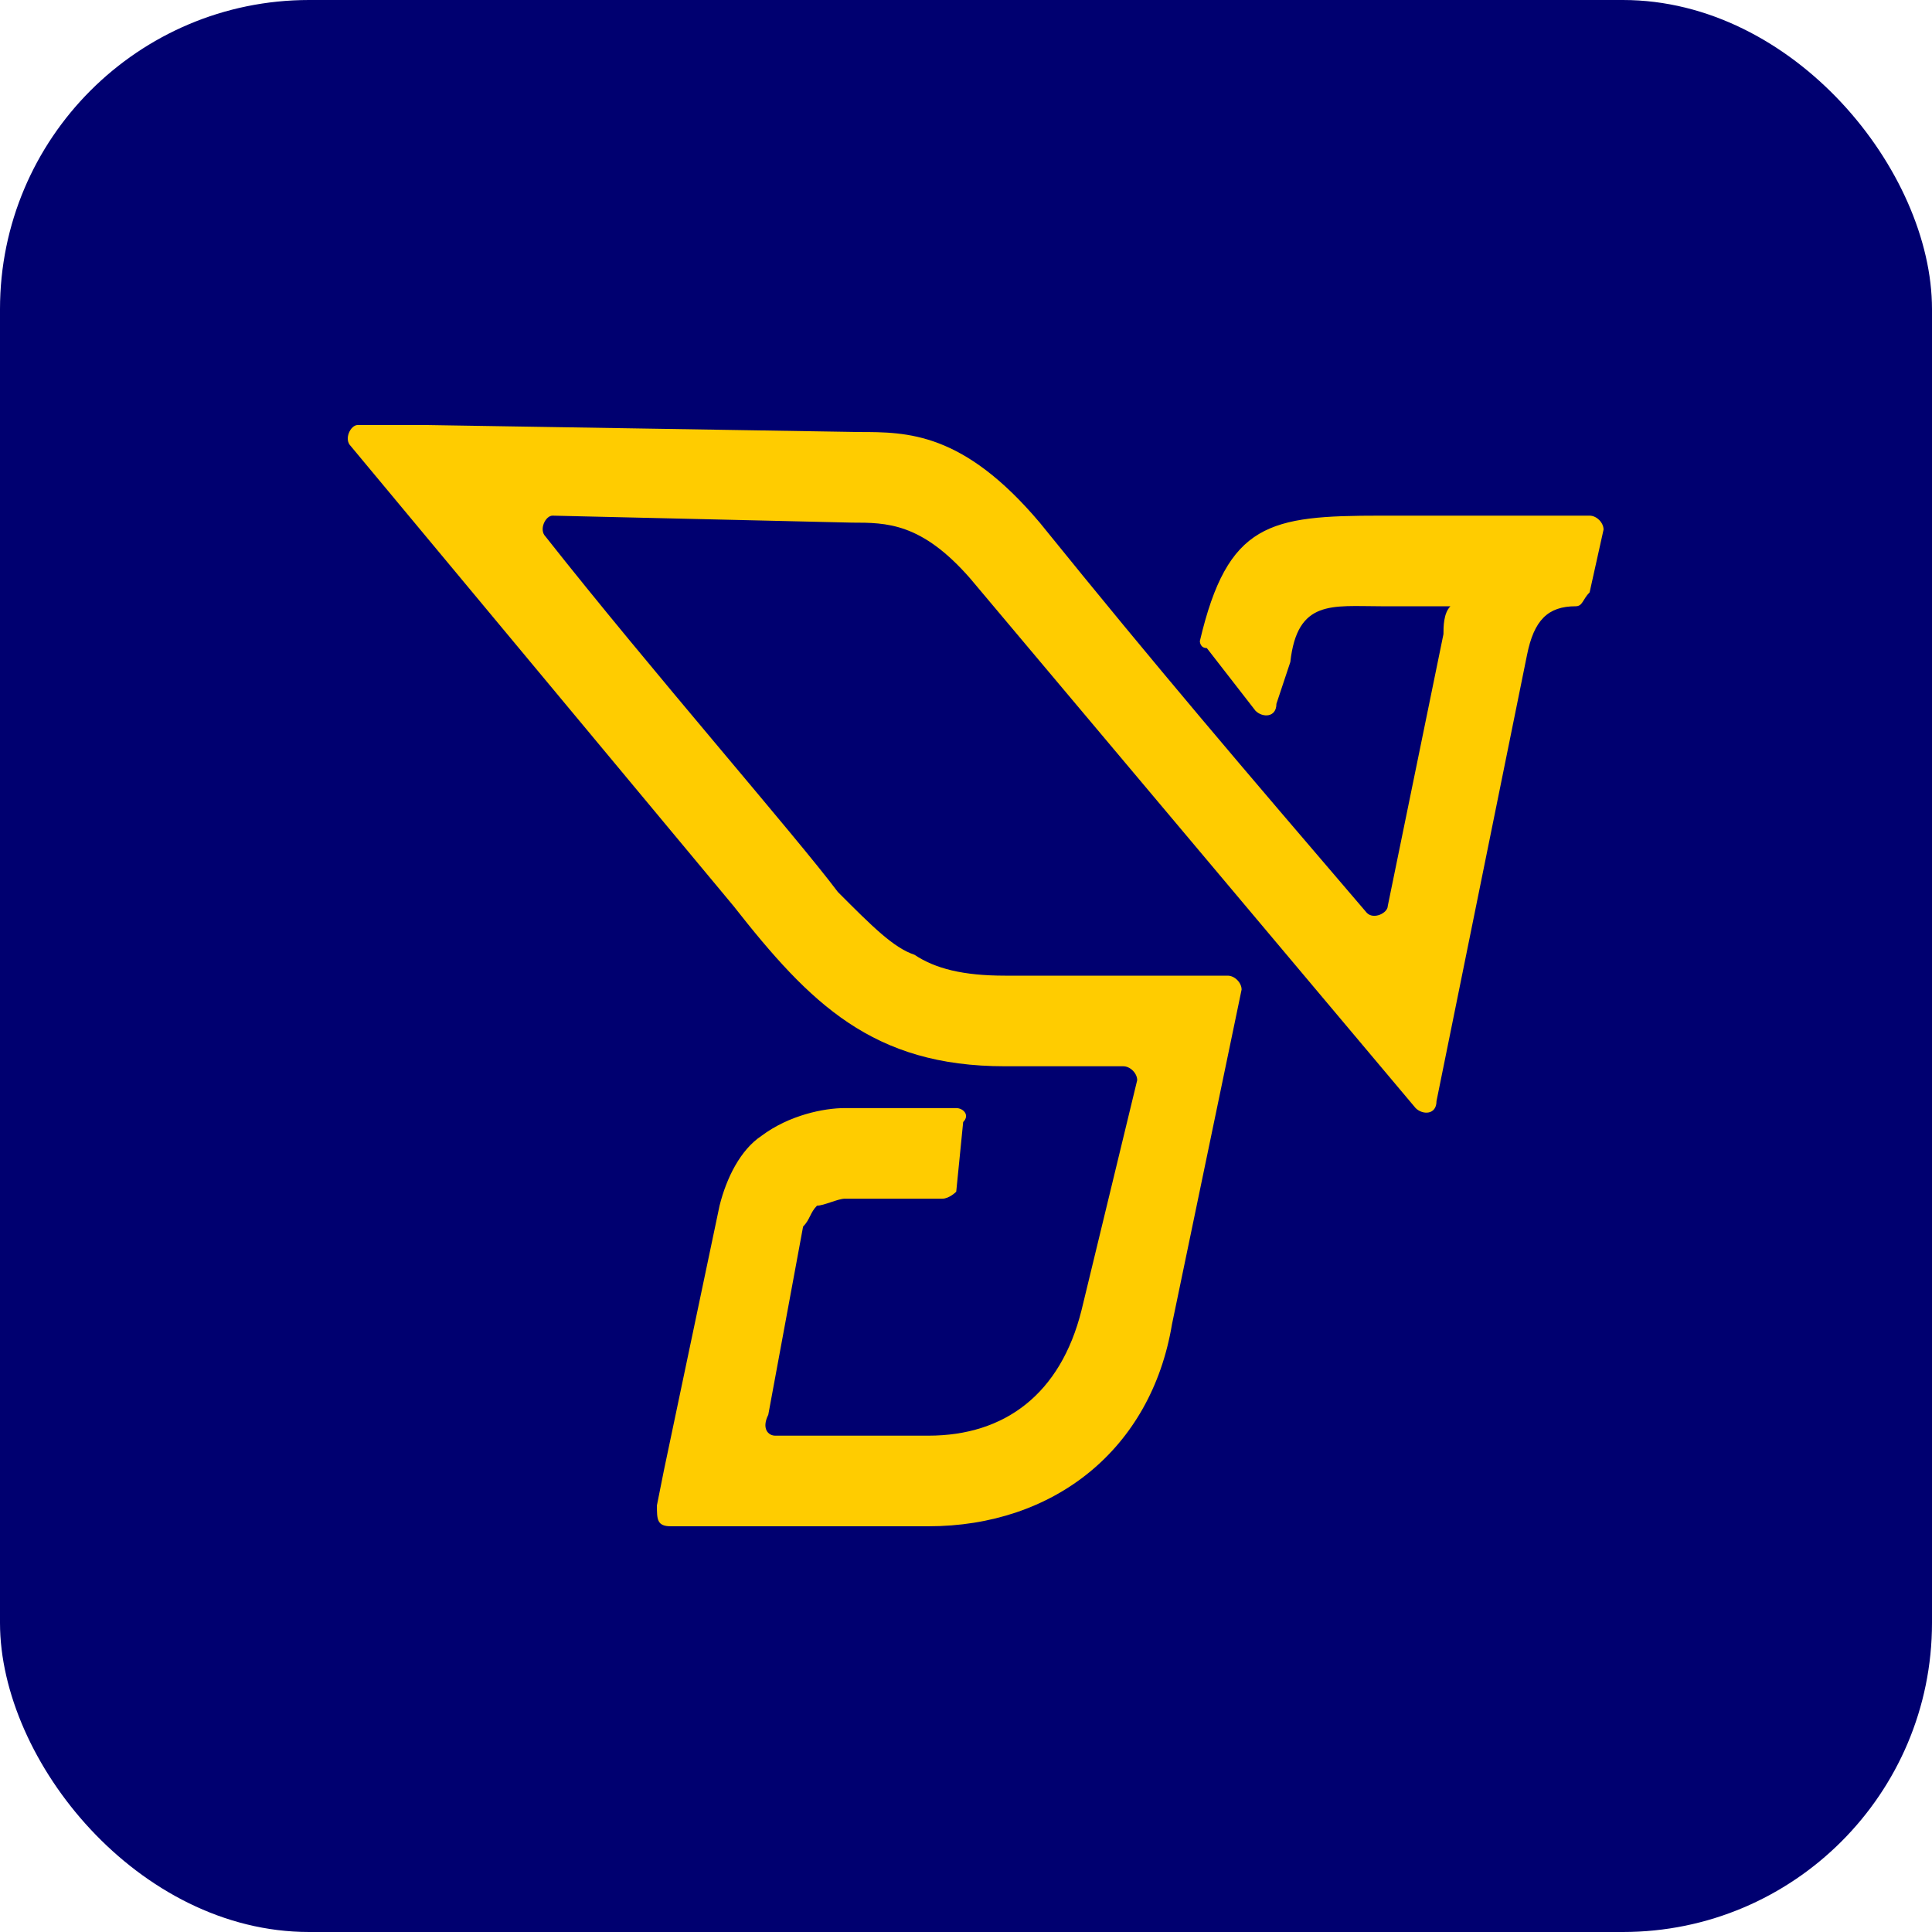
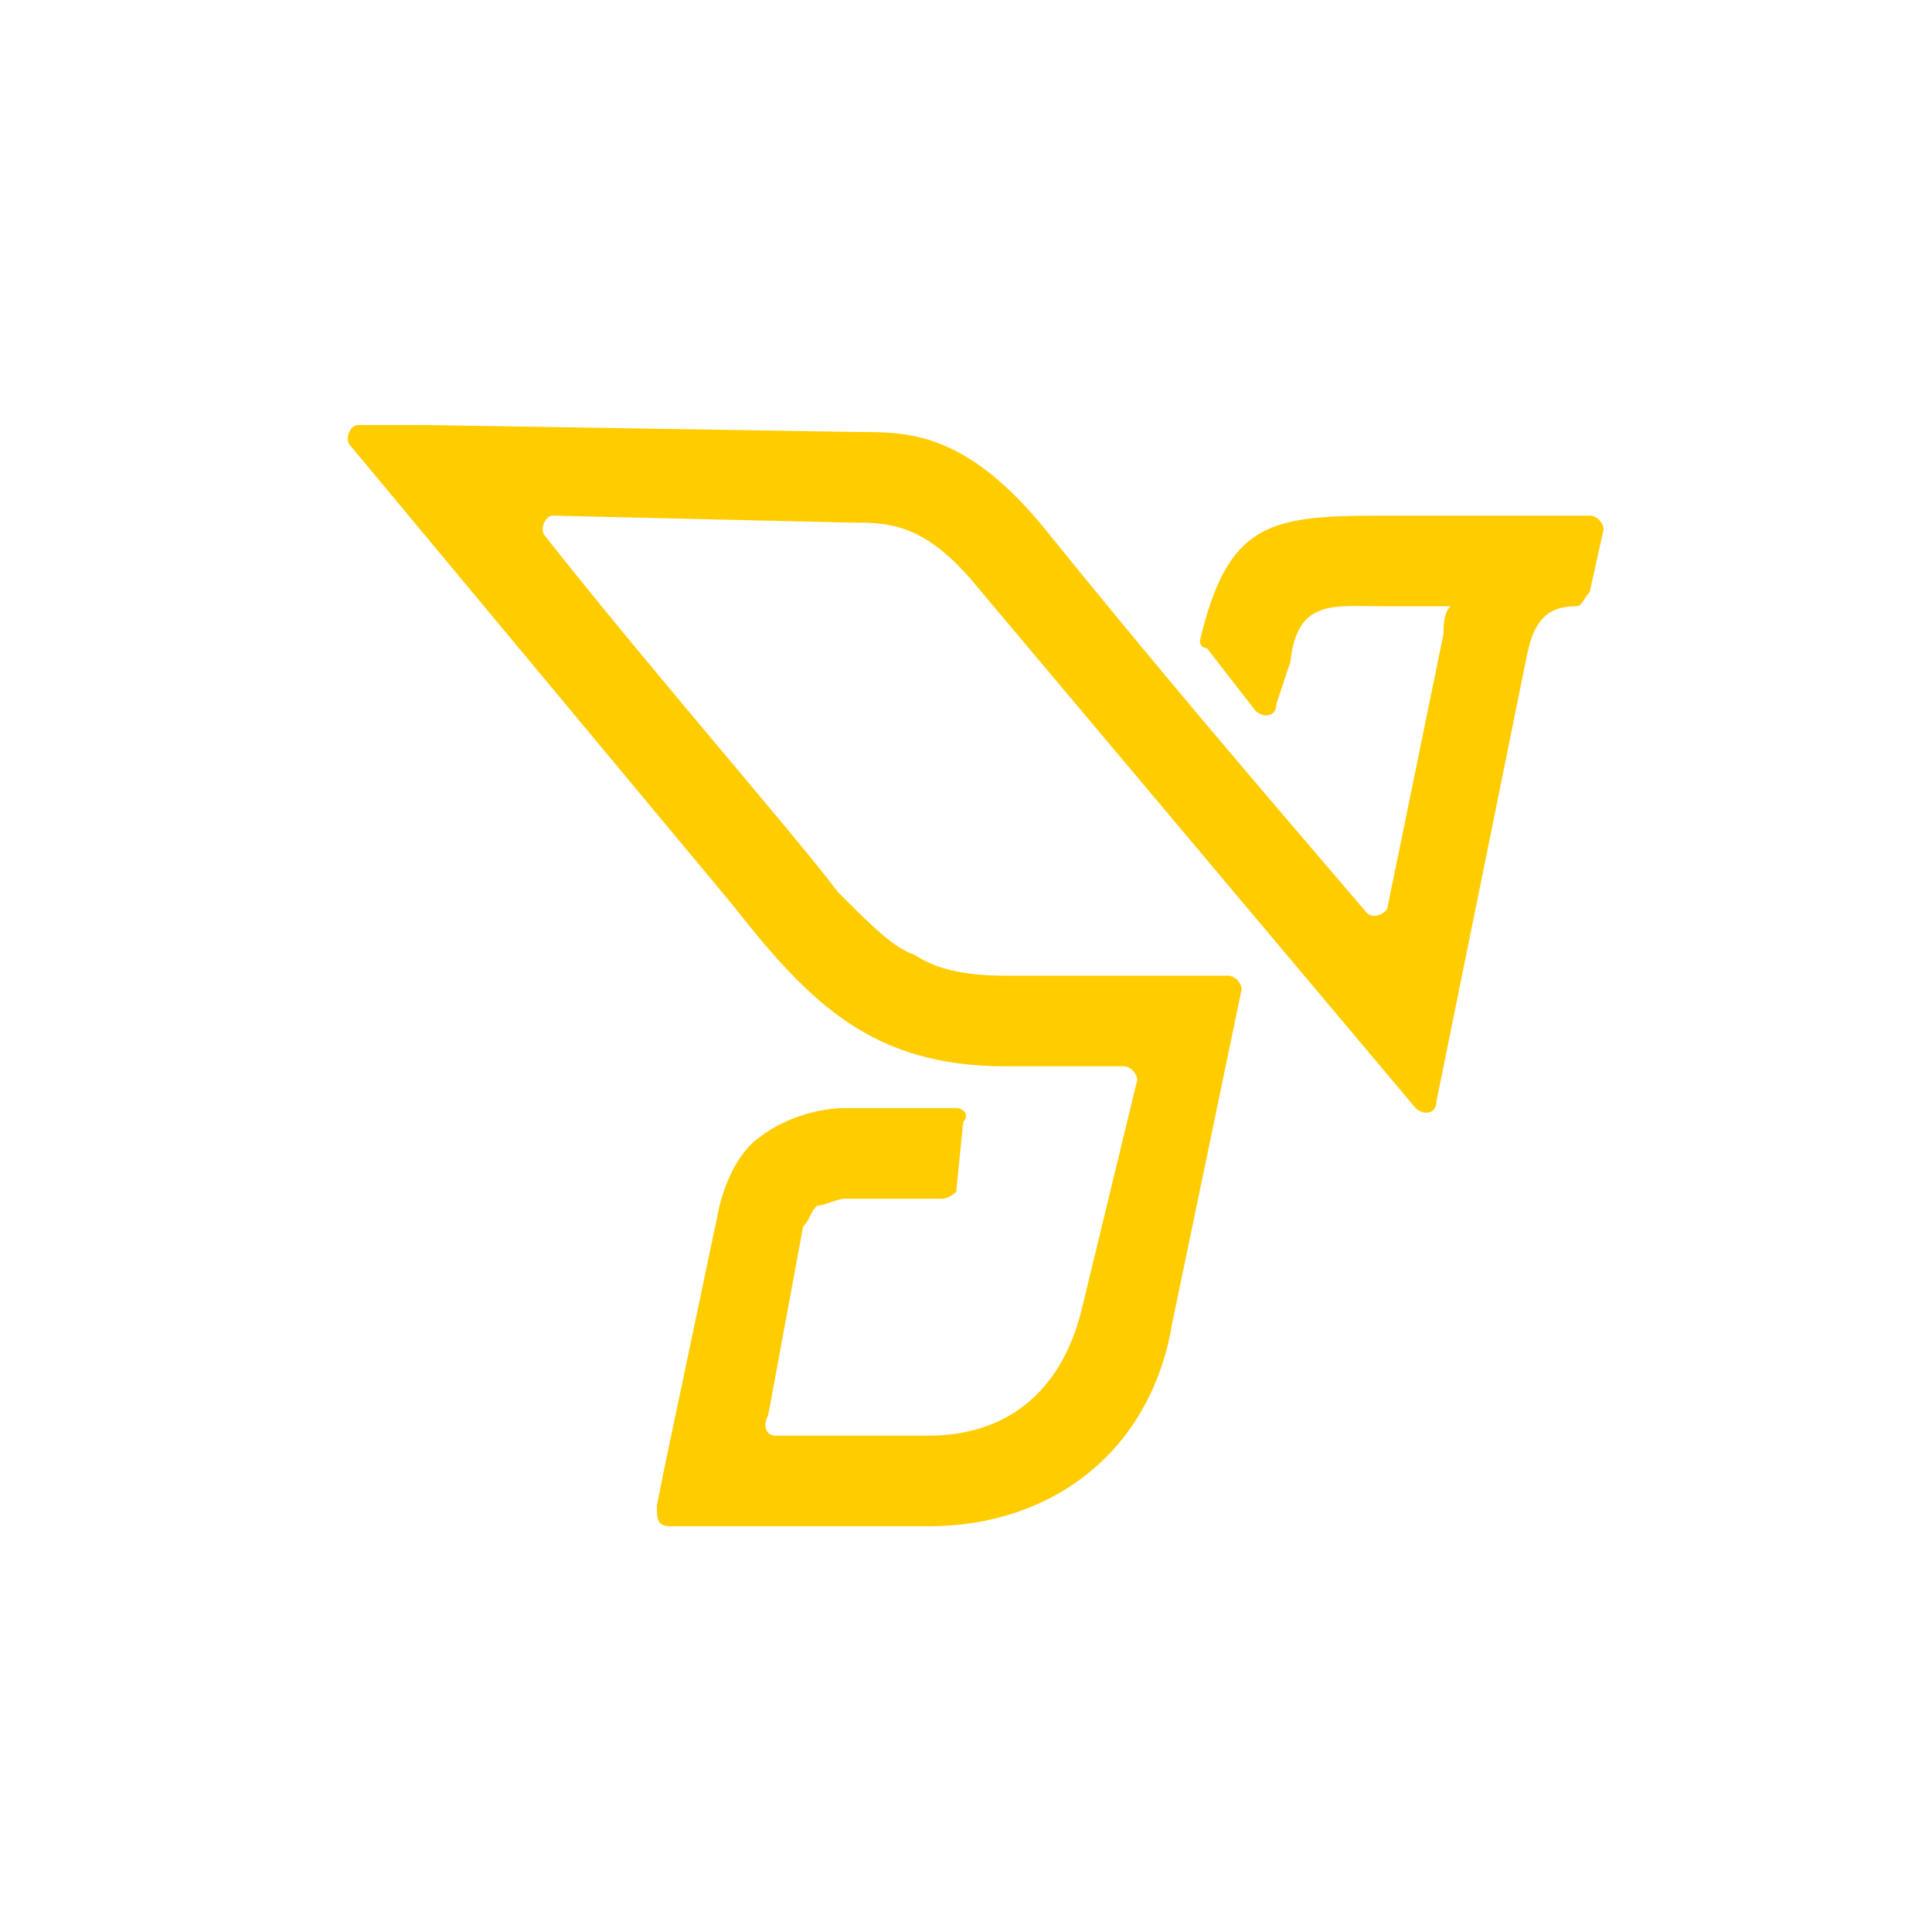
<svg xmlns="http://www.w3.org/2000/svg" width="100" height="100" viewBox="0 0 100 100" fill="none">
-   <rect width="100" height="100" rx="16" fill="#000070" />
-   <path fill-rule="evenodd" clip-rule="evenodd" d="M49.494 61.684C49.494 61.684 49.133 62.044 48.773 62.044H43.729C43.369 62.044 42.648 62.405 42.288 62.405C41.928 62.766 41.928 63.127 41.568 63.487L39.766 73.228C39.406 73.949 39.766 74.31 40.126 74.31H48.053C52.016 74.31 54.898 72.146 55.979 67.817L58.861 55.911C58.861 55.551 58.501 55.19 58.141 55.19H52.016C45.17 55.19 41.928 51.943 37.965 46.892L18.149 23.082C17.789 22.721 18.149 22 18.509 22H22.112L44.45 22.361C46.972 22.361 49.854 22.361 53.817 27.051C59.942 34.627 64.265 39.677 70.75 47.253C71.111 47.614 71.831 47.253 71.831 46.892L74.713 32.823C74.713 32.462 74.713 31.741 75.074 31.38C73.993 31.38 72.552 31.38 71.471 31.38C68.949 31.38 67.148 31.019 66.787 34.266L66.067 36.43C66.067 37.152 65.346 37.152 64.986 36.791L62.464 33.544C62.104 33.544 62.104 33.184 62.104 33.184C63.545 27.051 65.707 26.69 71.471 26.69C71.831 26.69 71.111 26.69 72.552 26.69H82.279C82.64 26.69 83 27.051 83 27.411L82.279 30.658C81.919 31.019 81.919 31.38 81.559 31.38C80.118 31.38 79.397 32.101 79.037 33.905L74.353 56.994C74.353 57.715 73.633 57.715 73.272 57.354L50.214 29.937C47.692 27.051 45.891 27.051 44.09 27.051L28.597 26.69C28.237 26.69 27.877 27.411 28.237 27.772C33.641 34.627 41.207 43.285 43.369 46.171C45.17 47.975 46.251 49.057 47.332 49.418C48.413 50.139 49.854 50.5 52.016 50.5H61.383H63.545C63.905 50.5 64.265 50.861 64.265 51.221L60.663 68.538C59.582 75.032 54.538 79 48.053 79H36.524H34.722C34.002 79 34.002 78.639 34.002 77.918L34.362 76.114L37.244 62.405C37.605 60.962 38.325 59.519 39.406 58.797C40.847 57.715 42.648 57.354 43.729 57.354H49.494C49.854 57.354 50.214 57.715 49.854 58.076L49.494 61.684Z" fill="#FFCC00" />
+   <path fill-rule="evenodd" clip-rule="evenodd" d="M49.494 61.684C49.494 61.684 49.133 62.044 48.773 62.044H43.729C43.369 62.044 42.648 62.405 42.288 62.405C41.928 62.766 41.928 63.127 41.568 63.487L39.766 73.228C39.406 73.949 39.766 74.31 40.126 74.31H48.053C52.016 74.31 54.898 72.146 55.979 67.817L58.861 55.911C58.861 55.551 58.501 55.19 58.141 55.19H52.016C45.17 55.19 41.928 51.943 37.965 46.892L18.149 23.082C17.789 22.721 18.149 22 18.509 22H22.112L44.45 22.361C46.972 22.361 49.854 22.361 53.817 27.051C59.942 34.627 64.265 39.677 70.75 47.253C71.111 47.614 71.831 47.253 71.831 46.892L74.713 32.823C74.713 32.462 74.713 31.741 75.074 31.38C73.993 31.38 72.552 31.38 71.471 31.38C68.949 31.38 67.148 31.019 66.787 34.266L66.067 36.43C66.067 37.152 65.346 37.152 64.986 36.791L62.464 33.544C62.104 33.544 62.104 33.184 62.104 33.184C63.545 27.051 65.707 26.69 71.471 26.69C71.831 26.69 71.111 26.69 72.552 26.69H82.279C82.64 26.69 83 27.051 83 27.411L82.279 30.658C81.919 31.019 81.919 31.38 81.559 31.38C80.118 31.38 79.397 32.101 79.037 33.905L74.353 56.994C74.353 57.715 73.633 57.715 73.272 57.354L50.214 29.937C47.692 27.051 45.891 27.051 44.09 27.051L28.597 26.69C28.237 26.69 27.877 27.411 28.237 27.772C33.641 34.627 41.207 43.285 43.369 46.171C45.17 47.975 46.251 49.057 47.332 49.418C48.413 50.139 49.854 50.5 52.016 50.5H61.383H63.545C63.905 50.5 64.265 50.861 64.265 51.221L60.663 68.538C59.582 75.032 54.538 79 48.053 79H36.524H34.722C34.002 79 34.002 78.639 34.002 77.918L34.362 76.114L37.244 62.405C37.605 60.962 38.325 59.519 39.406 58.797C40.847 57.715 42.648 57.354 43.729 57.354H49.494C49.854 57.354 50.214 57.715 49.854 58.076L49.494 61.684" fill="#FFCC00" />
</svg>